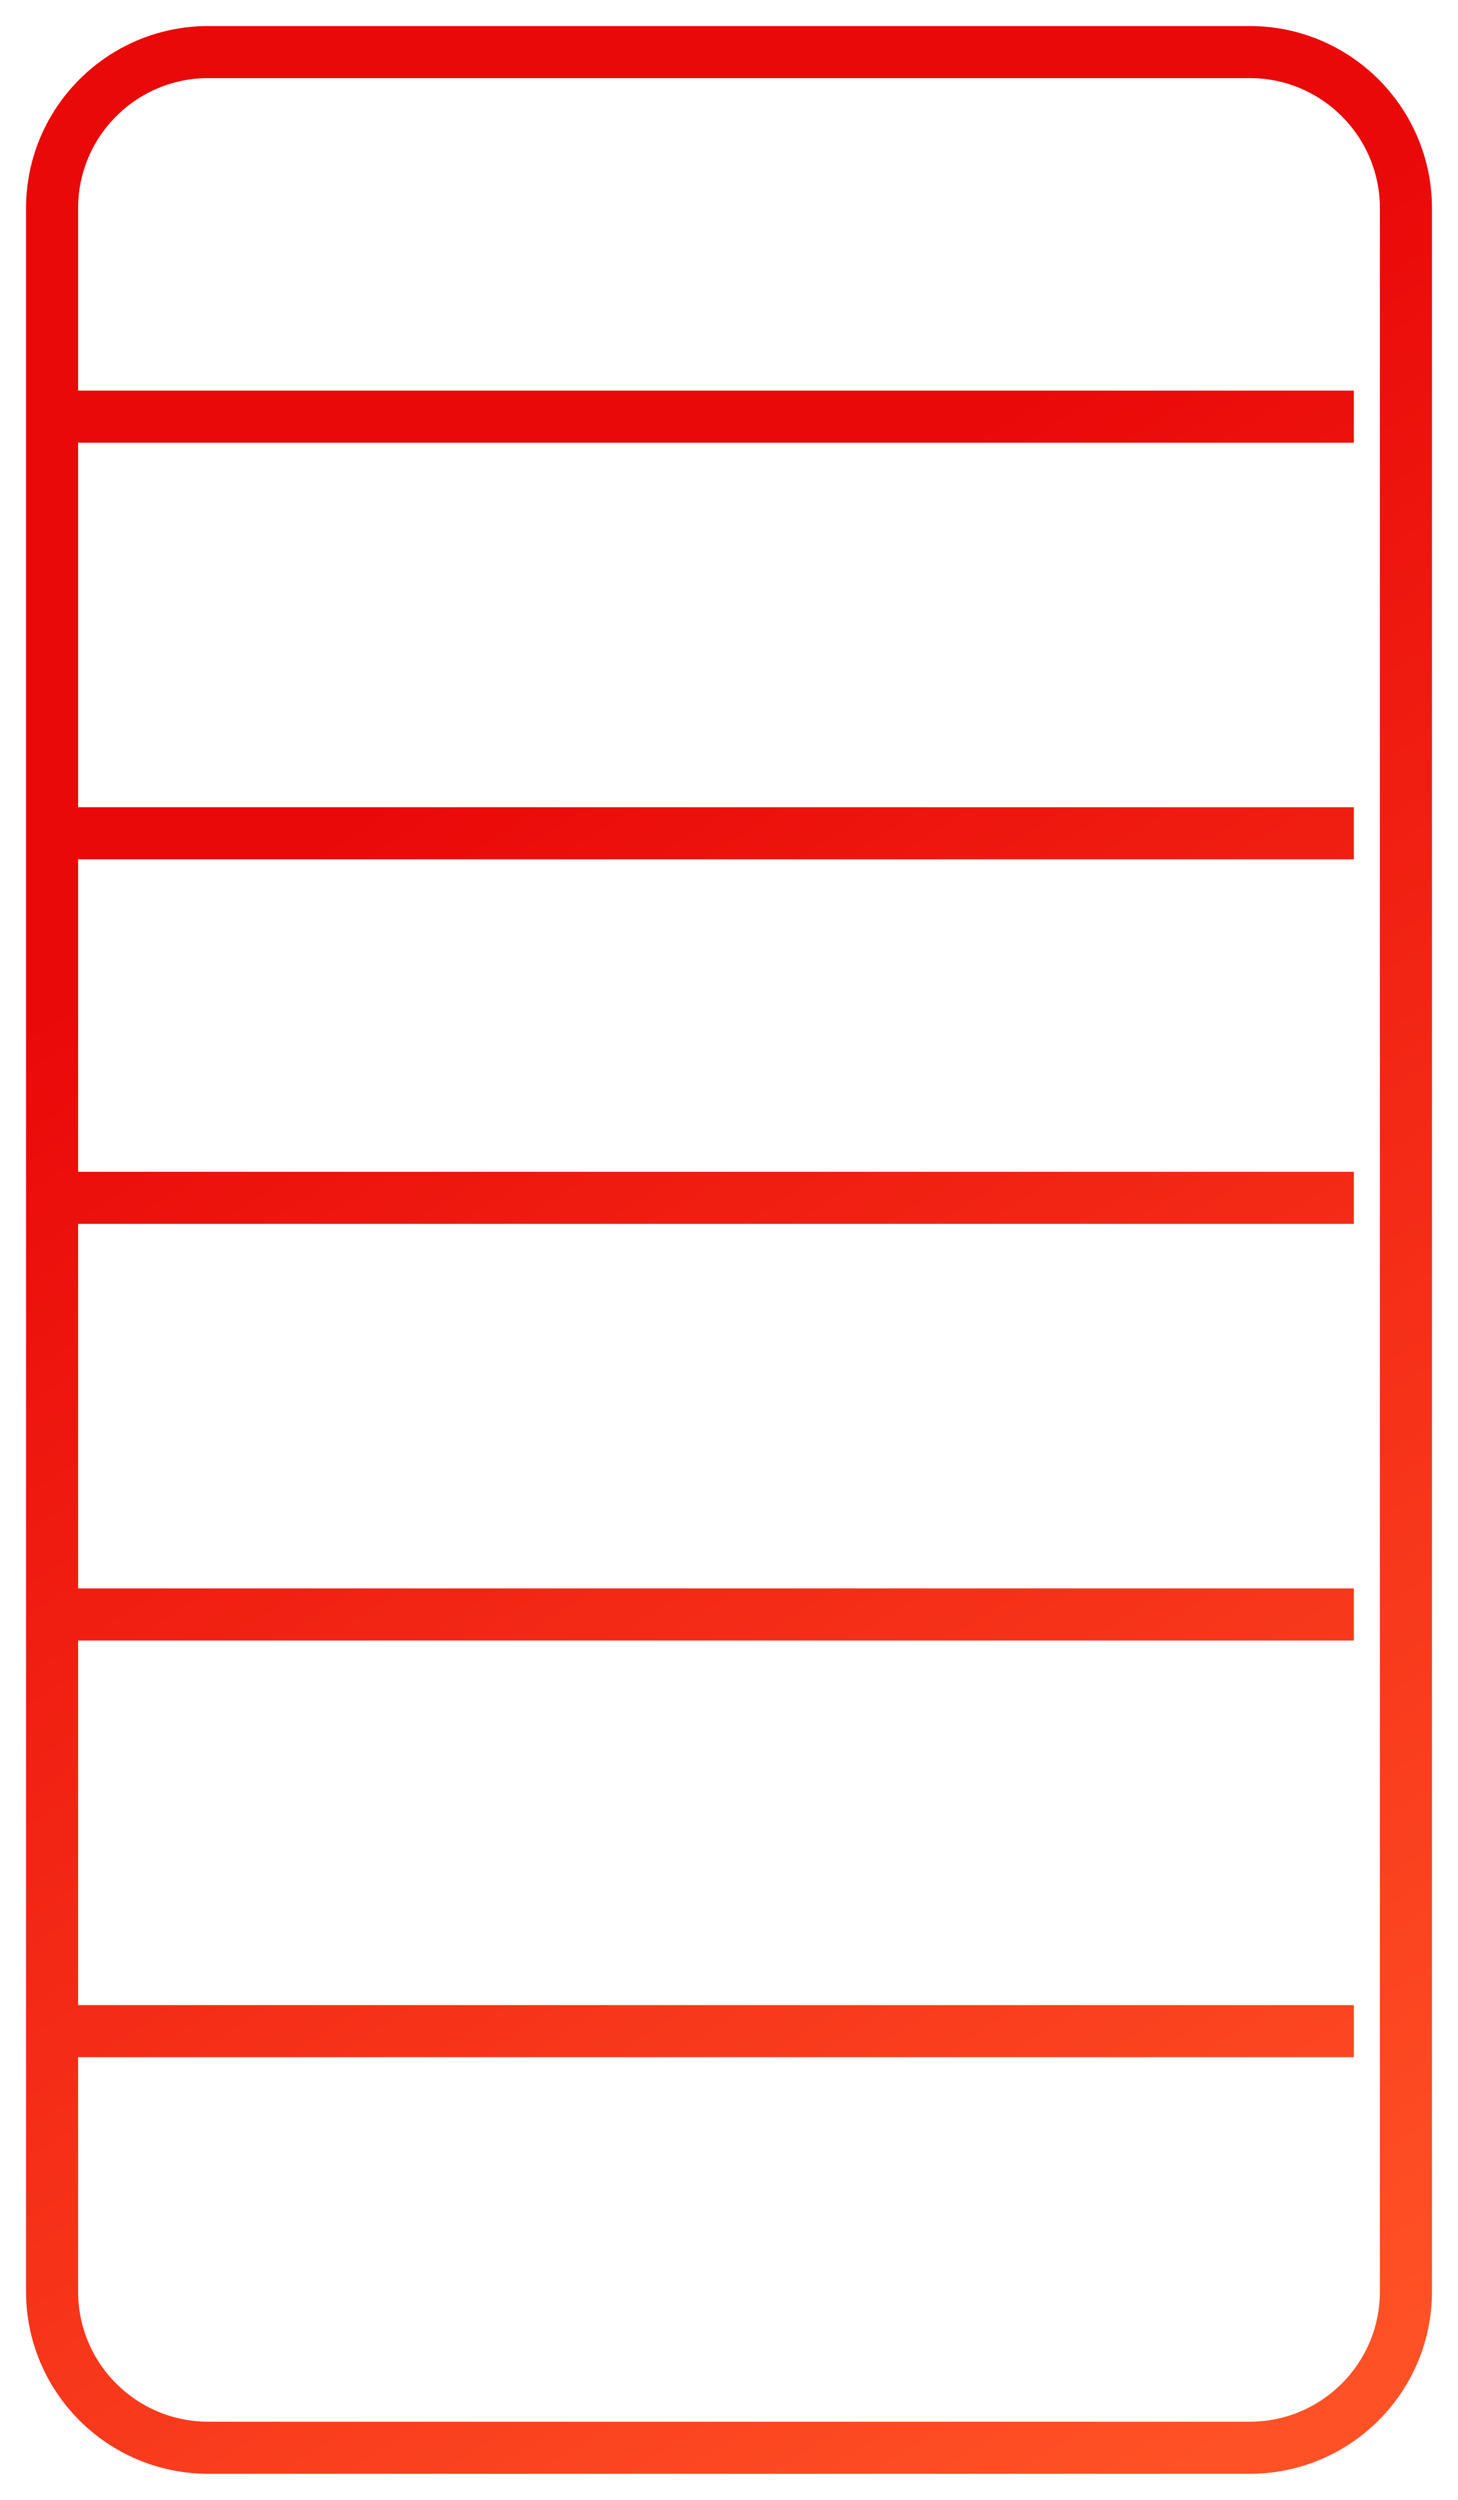
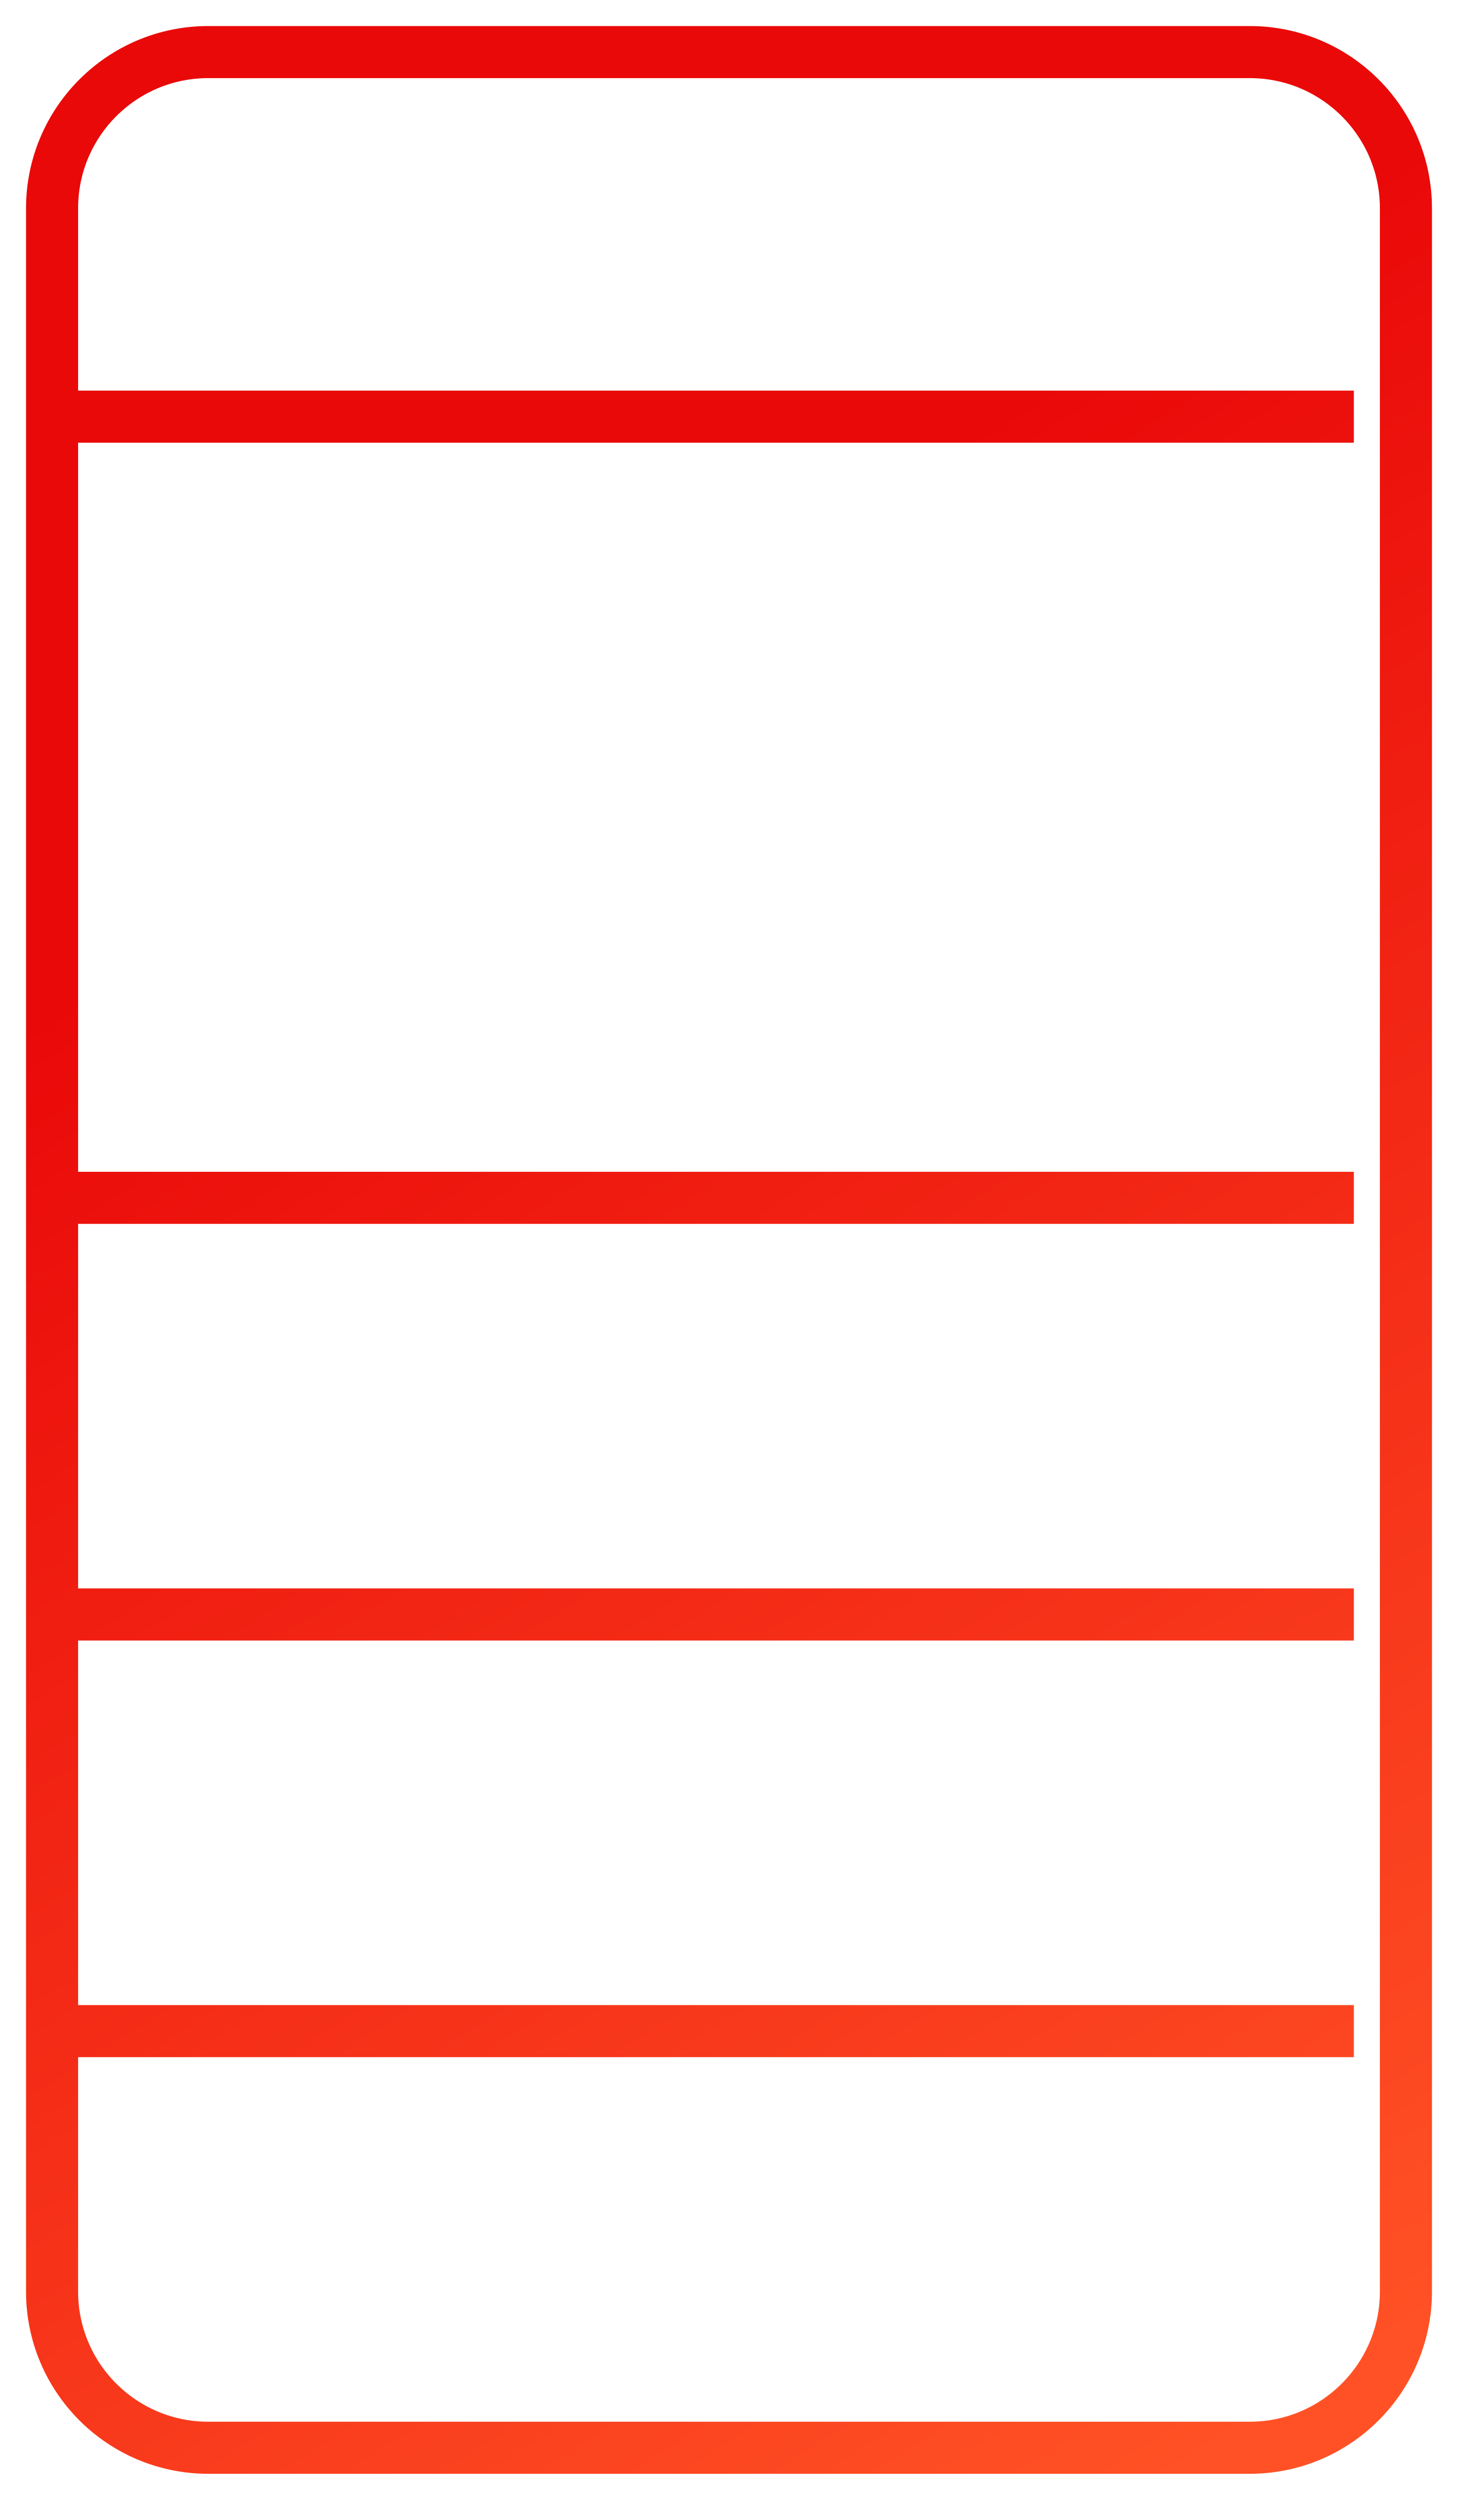
<svg xmlns="http://www.w3.org/2000/svg" width="28px" height="48px" viewBox="0 0 28 48" version="1.1">
  <title>colo-4</title>
  <defs>
    <linearGradient x1="38.012%" y1="26.44%" x2="67.014%" y2="107.019%" id="linearGradient-1">
      <stop stop-color="#EA0909" offset="0%" />
      <stop stop-color="#FF5125" offset="100%" />
    </linearGradient>
  </defs>
  <g id="Colocation" stroke="none" stroke-width="1" fill="none" fill-rule="evenodd">
    <g id="Desktop-HD" transform="translate(-608, -779)" fill-rule="nonzero" stroke="url(#linearGradient-1)">
      <g id="colo-4" transform="translate(609, 780)">
-         <path d="M3,0 L23,0 C24.657,-3.04359188e-16 26,1.343 26,3 L26,43 C26,44.657 24.657,46 23,46 L3,46 C1.343,46 1.01453063e-16,44.657 0,43 L0,3 C-2.02906125e-16,1.343 1.343,2.02906125e-16 3,0 Z M0,38 L25,38 M0,30 L25,30 M0,15 L25,15 M0,22 L25,22 M0,7 L25,7" id="Combined-Shape" />
+         <path d="M3,0 L23,0 C24.657,-3.04359188e-16 26,1.343 26,3 L26,43 C26,44.657 24.657,46 23,46 L3,46 C1.343,46 1.01453063e-16,44.657 0,43 L0,3 C-2.02906125e-16,1.343 1.343,2.02906125e-16 3,0 Z M0,38 L25,38 M0,30 L25,30 M0,15 M0,22 L25,22 M0,7 L25,7" id="Combined-Shape" />
      </g>
    </g>
  </g>
</svg>